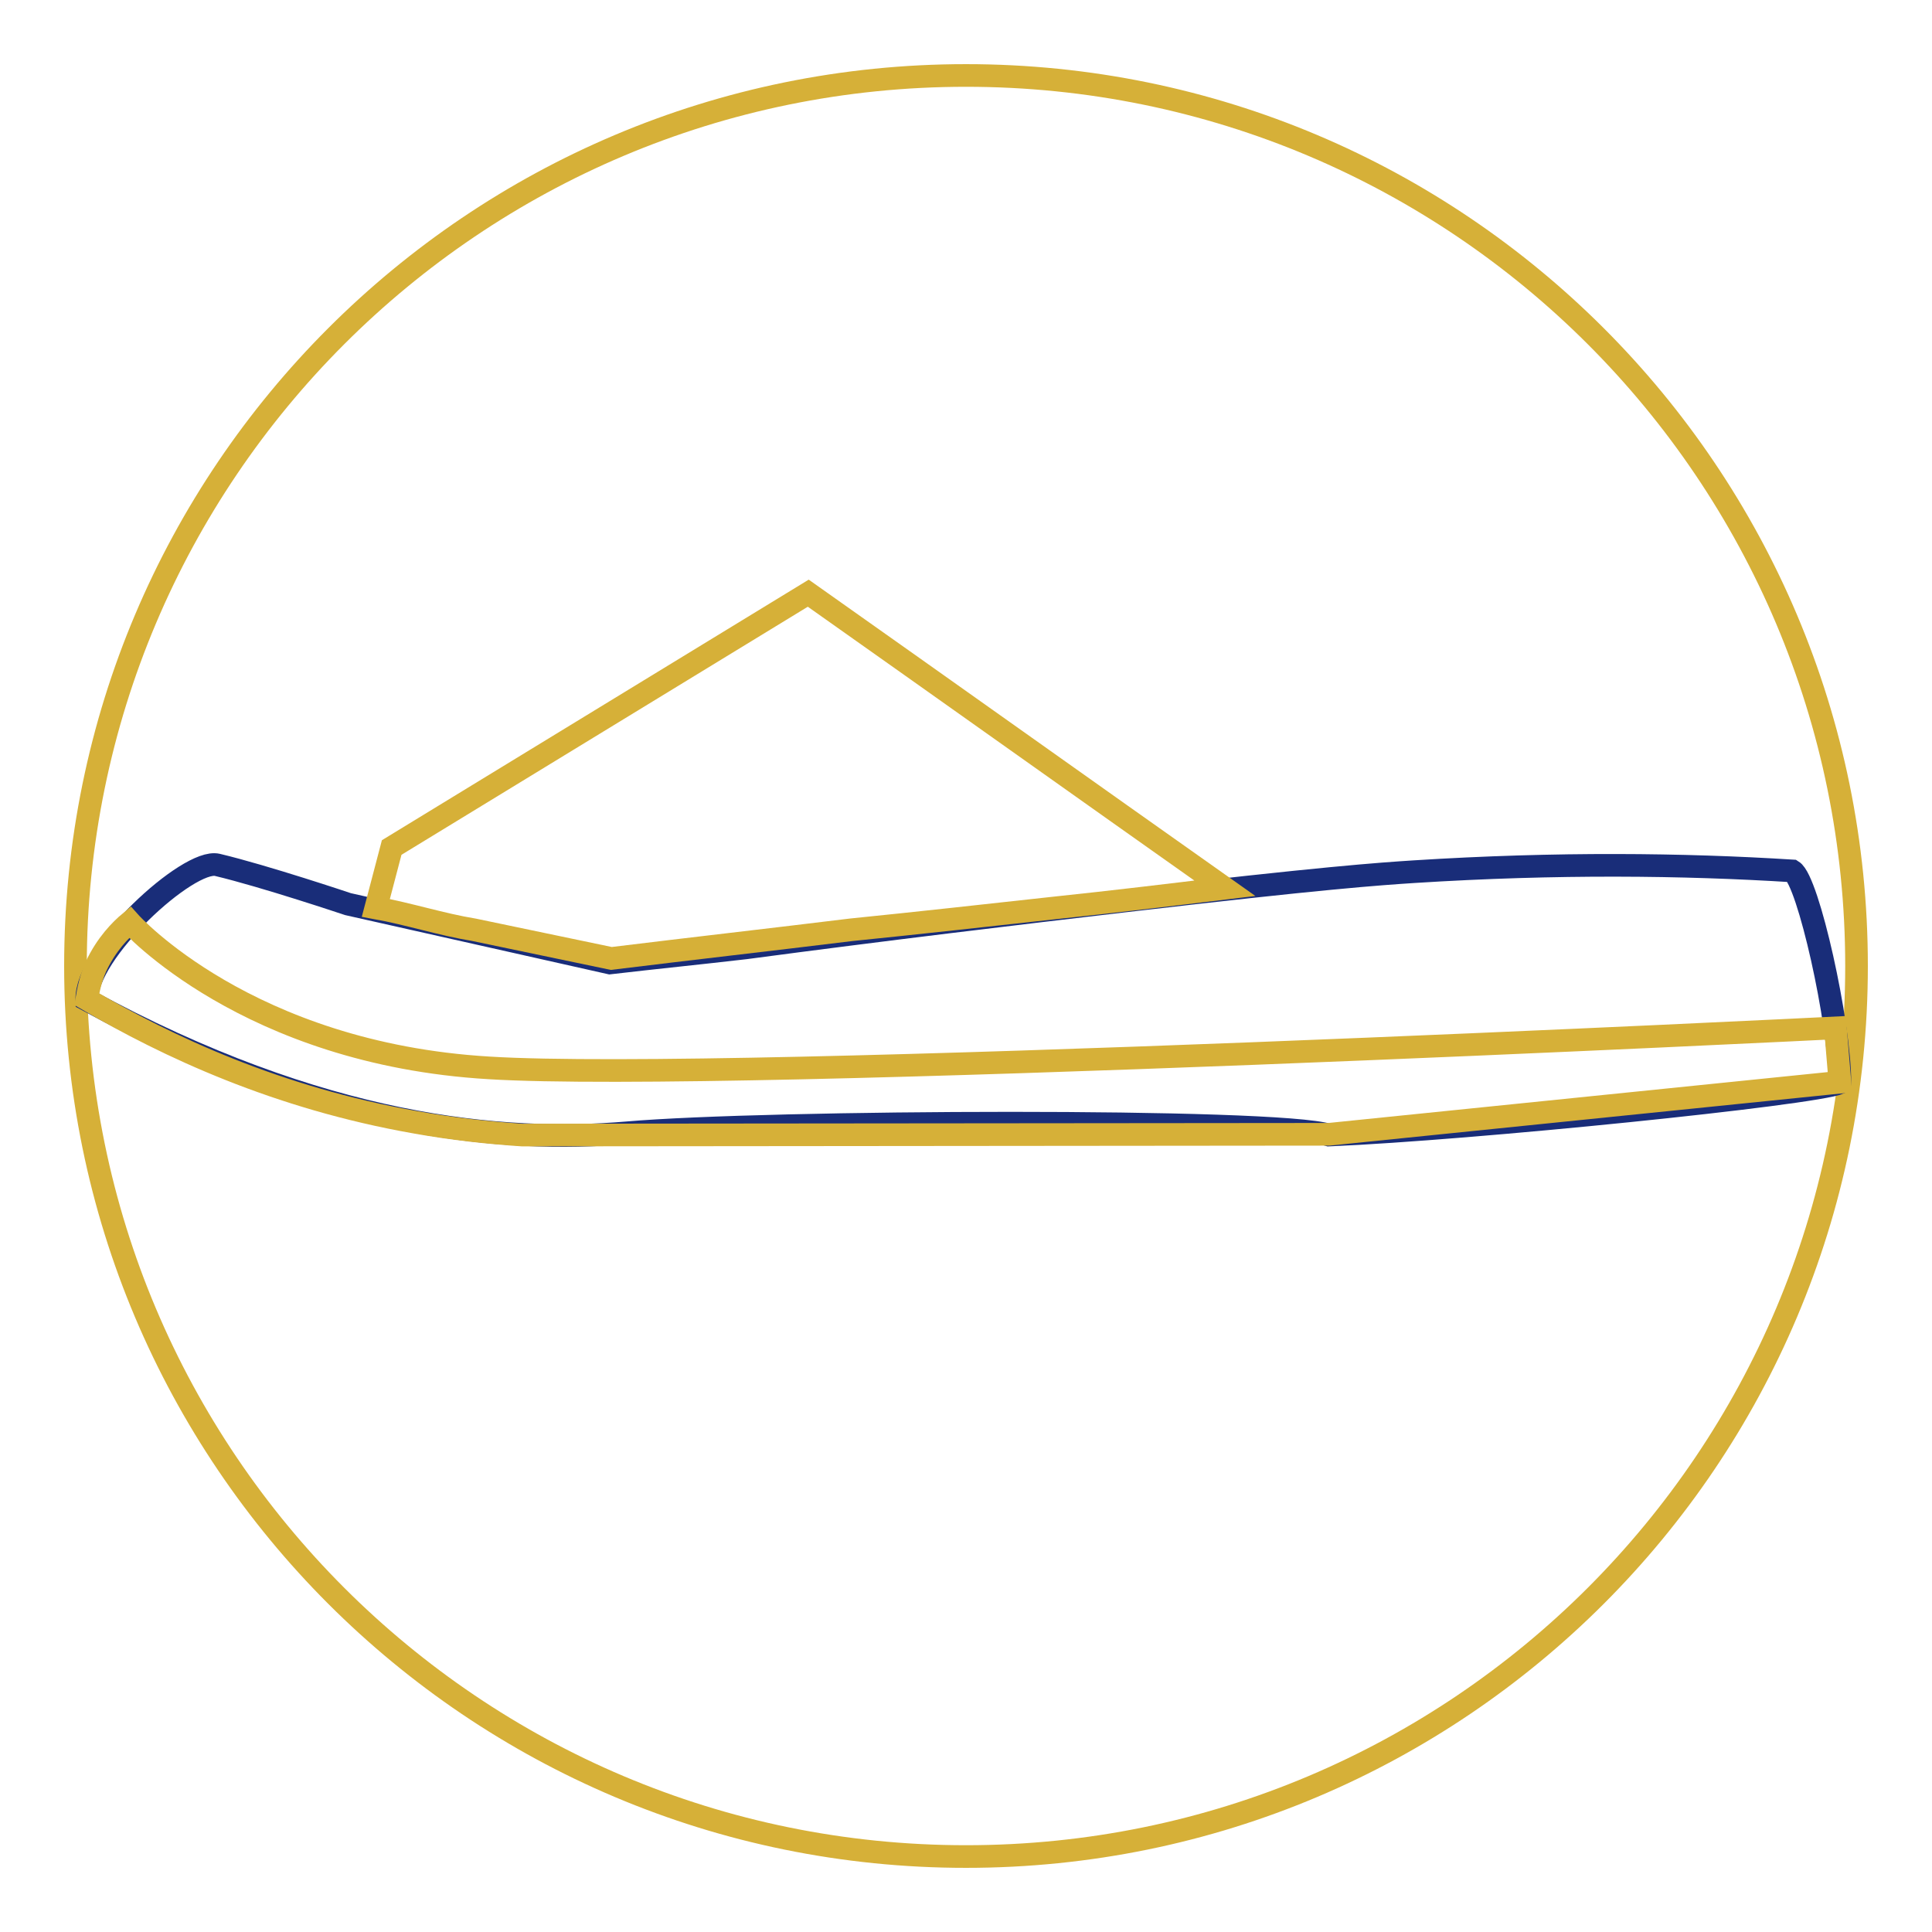
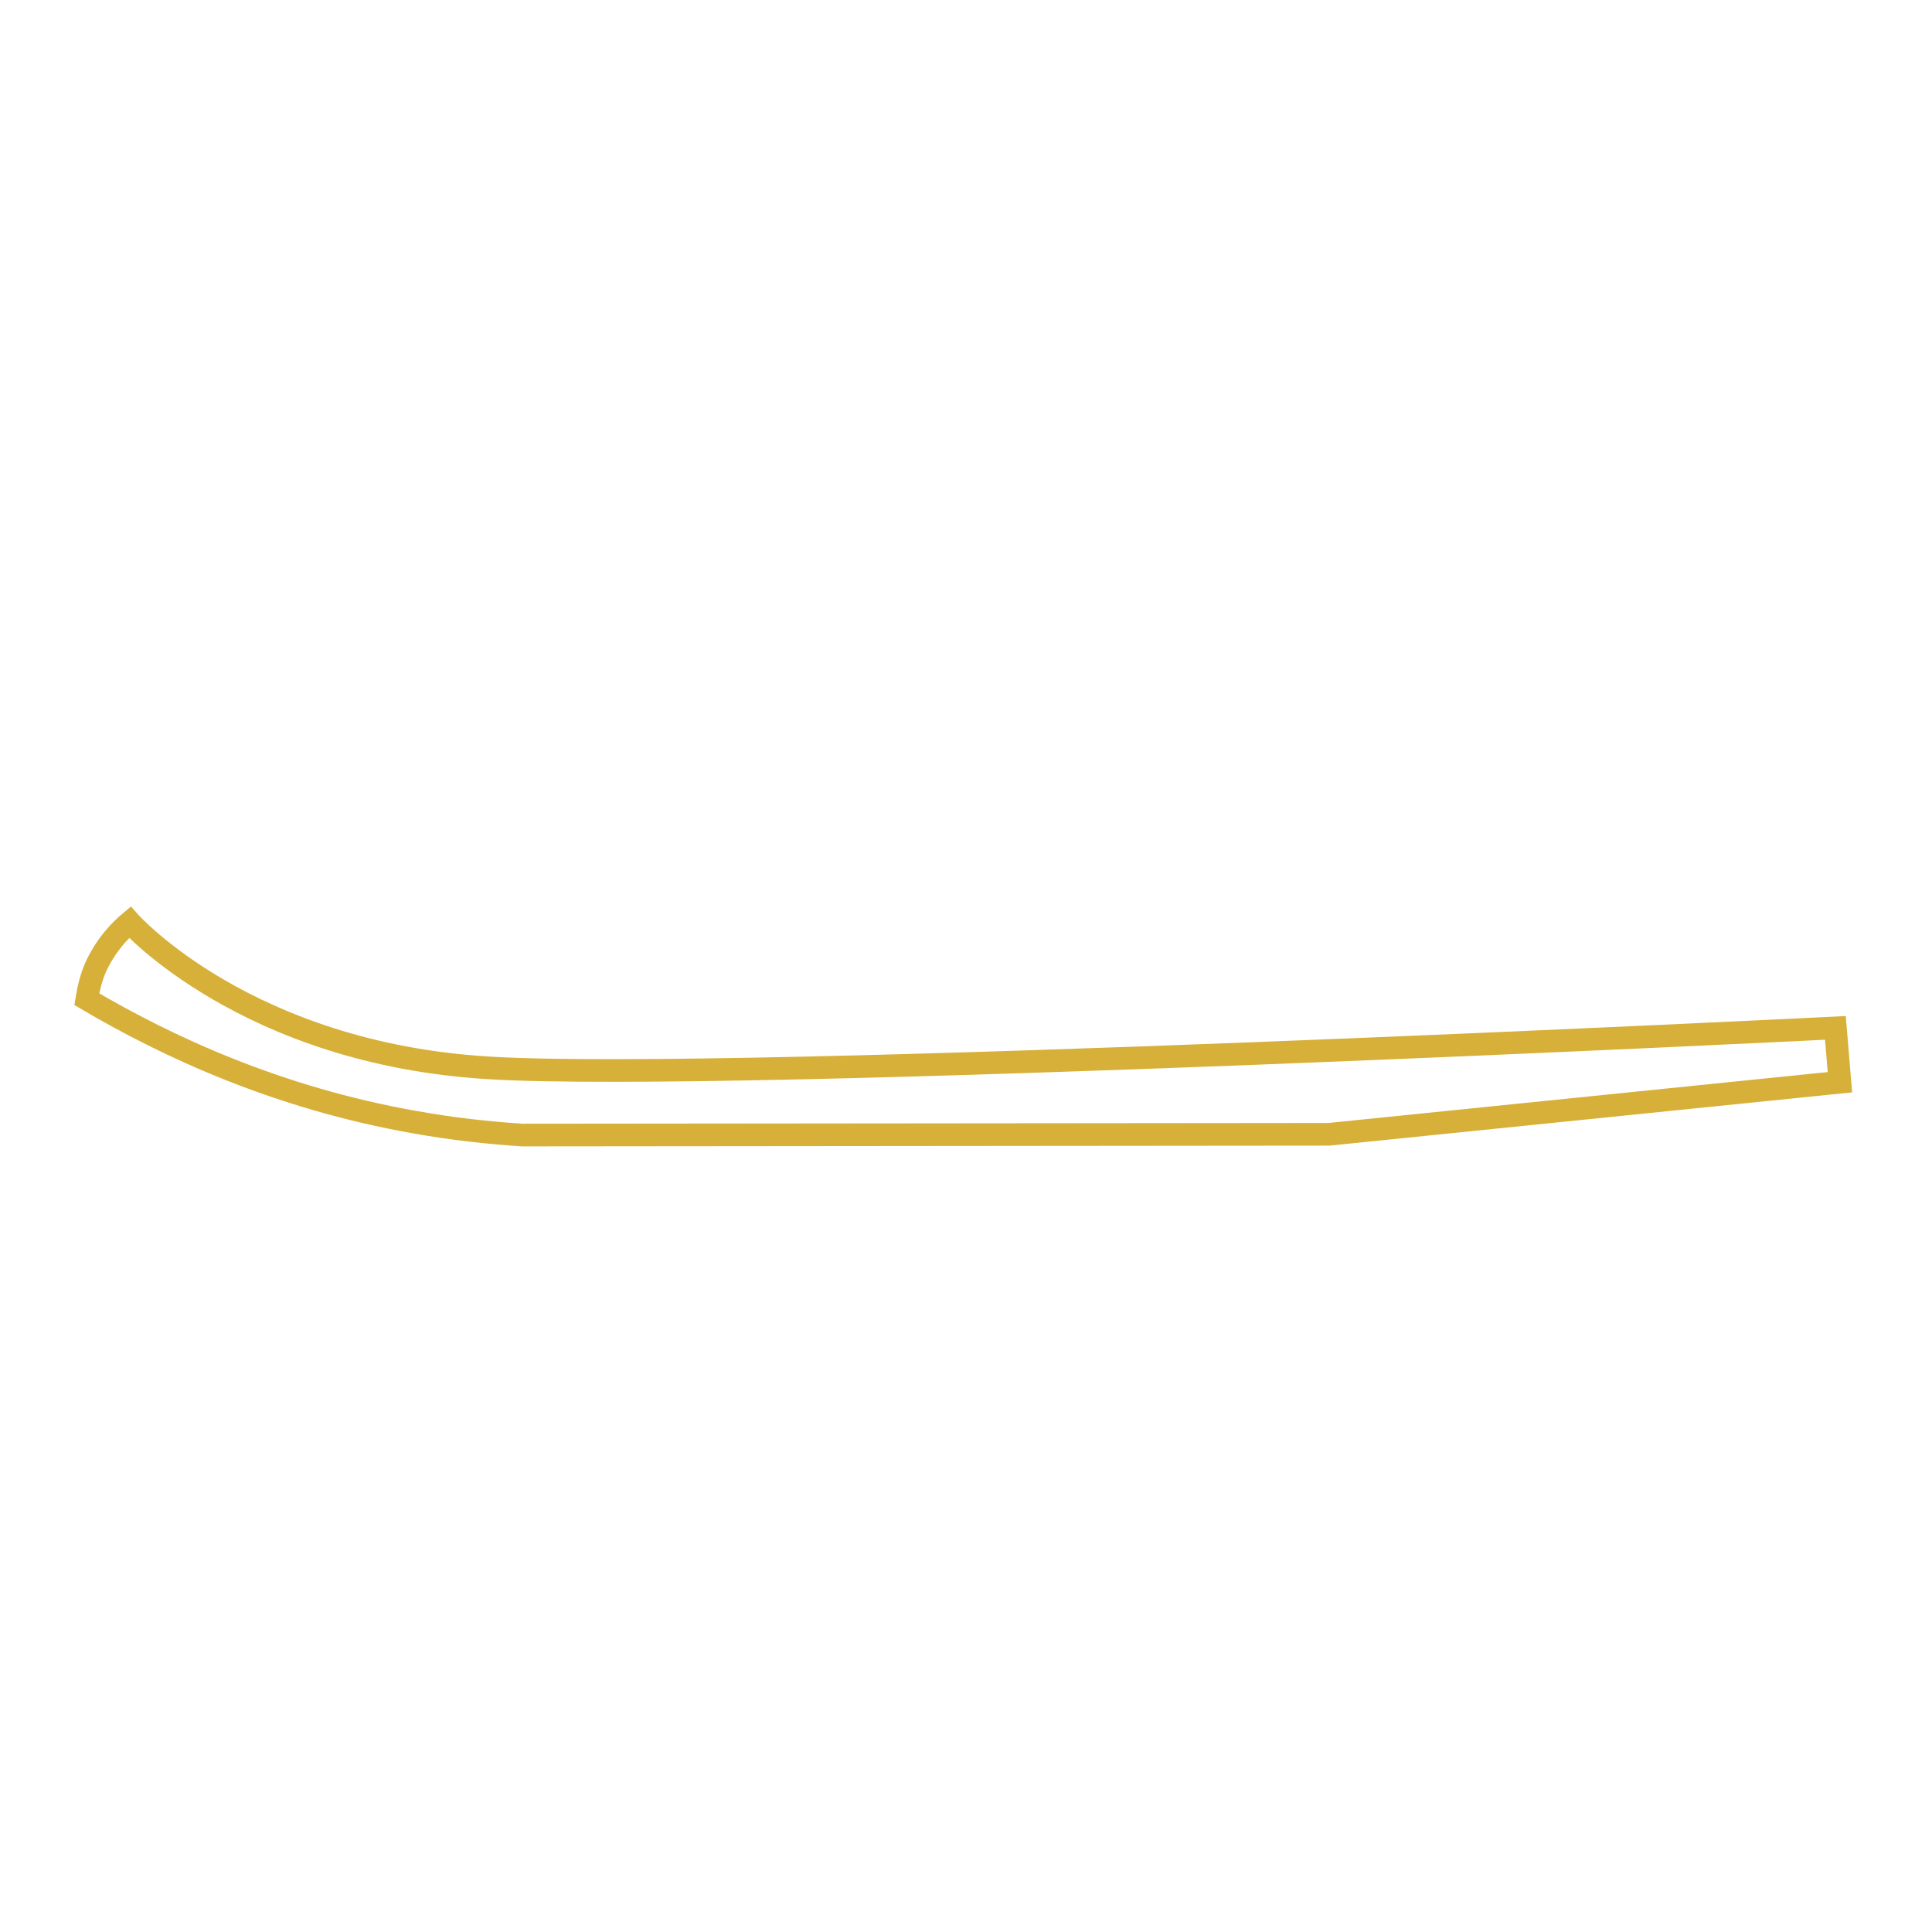
<svg xmlns="http://www.w3.org/2000/svg" version="1.1" x="0px" y="0px" viewBox="0 0 256 256" enable-background="new 0 0 256 256" xml:space="preserve">
  <g>
-     <path stroke-width="3" fill-opacity="0" stroke="#d6b038" d="M10,128c0,65.2,52.8,118,118,118s118-52.8,118-118S193.2,10,128,10S10,62.8,10,128z" />
-     <path stroke-width="3" fill-opacity="0" stroke="#192d79" d="M243.8,143.5c-3.6,1.5-48.8,6.1-67.7,6.9c-7-2.2-74.5-1.9-93-0.3c-16.4,1.4-40.4-0.6-71.6-17.6 c-0.2-6.3,13.5-18.8,17.3-17.9c6.3,1.5,17.3,5.2,17.3,5.2s11.1,2.5,34.7,7.8c6-0.7,12-1.3,18-2c18.8-2.5,35.6-4.5,50.1-6.2 c26.5-3.1,33.9-3.6,38.5-3.9c18.9-1.2,35.7-1,50.1-0.1C239.6,116.7,243.8,135.5,243.8,143.5z" />
-     <path stroke-width="3" fill-opacity="0" stroke="#d6b038" d="M49.8,120.3l2.1-8l55.2-33.7c18.4,13,36.8,26.1,55.2,39.1c-7.4,0.9-14.9,1.8-22.5,2.6c-9.1,1-18.1,2-27,2.9 c-10.6,1.3-21.2,2.5-31.8,3.8l-18.2-3.8C58.5,122.5,54.2,121.1,49.8,120.3z" />
    <path stroke-width="3" fill-opacity="0" stroke="#d6b038" d="M17.2,122.2c0,0,15.5,17.4,47.6,19.3c32.1,2,178.4-5.3,178.4-5.3l0.6,7.2l-67.7,6.9l-106.9,0.1 c-4.5-0.3-9.2-0.8-14.2-1.7c-18.2-3.2-32.8-10-43.5-16.3c0.2-1.2,0.5-2.7,1.2-4.3C14.1,125.1,16,123.2,17.2,122.2L17.2,122.2z" />
  </g>
</svg>